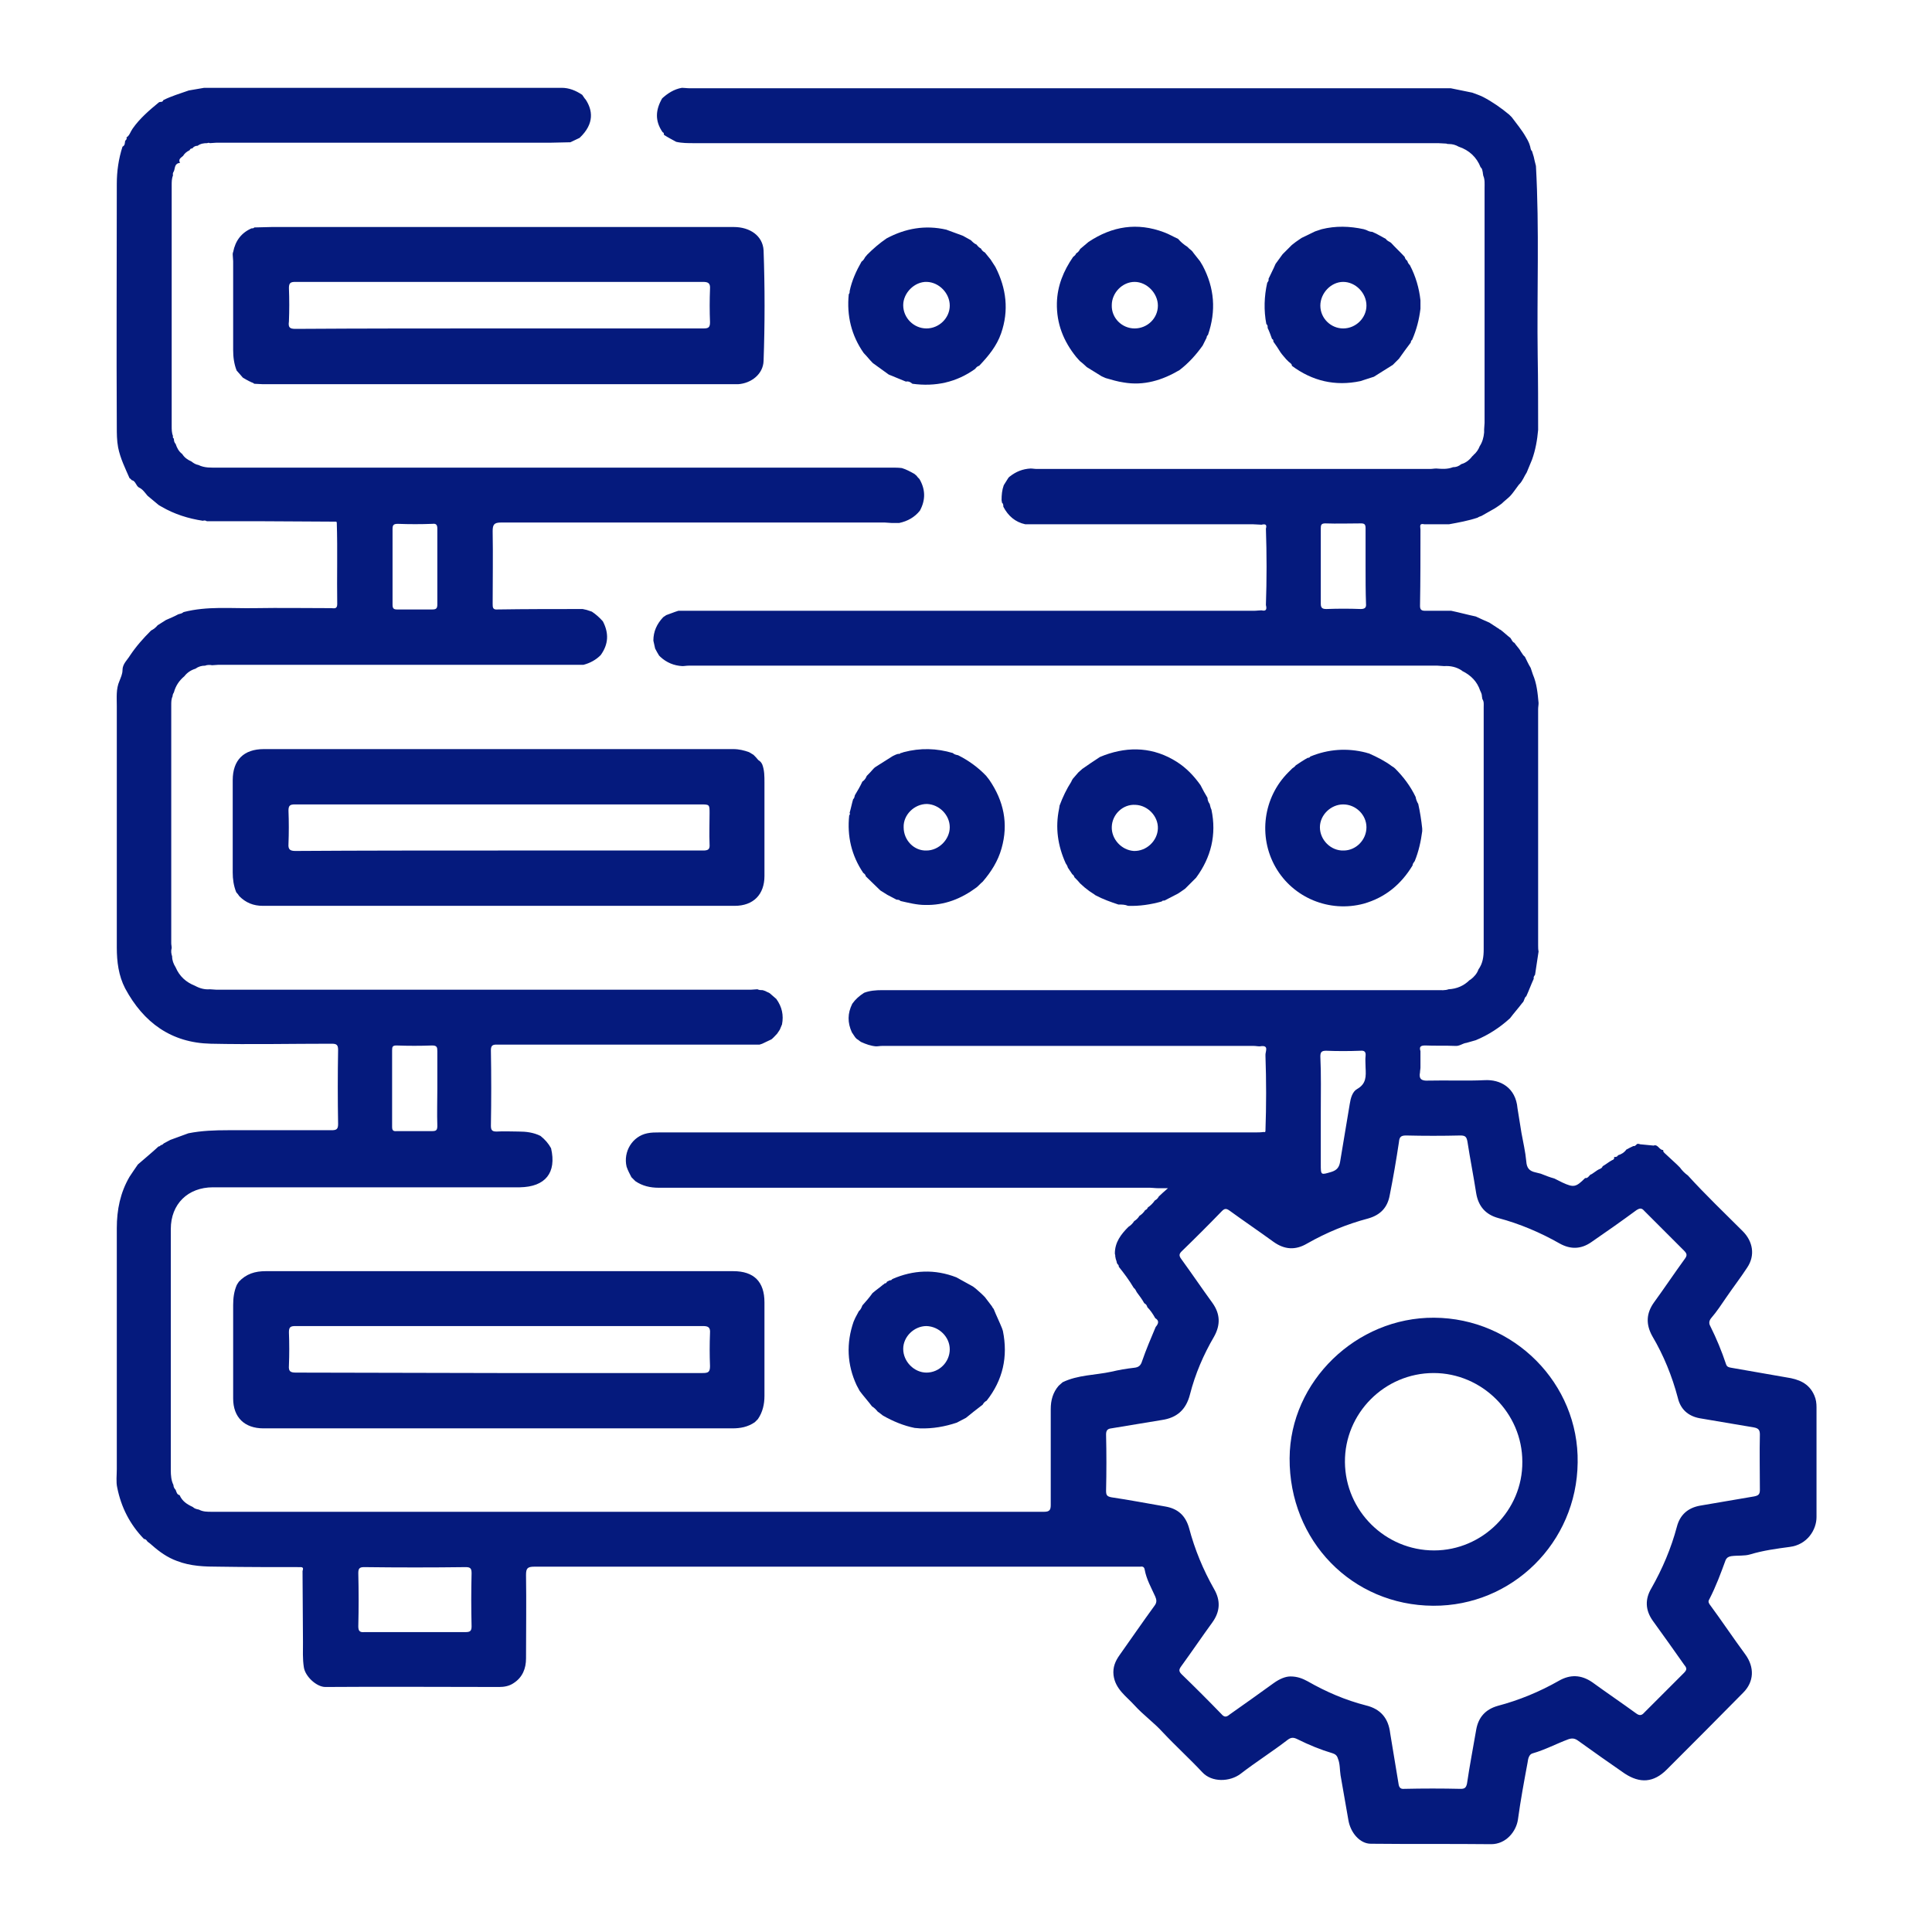
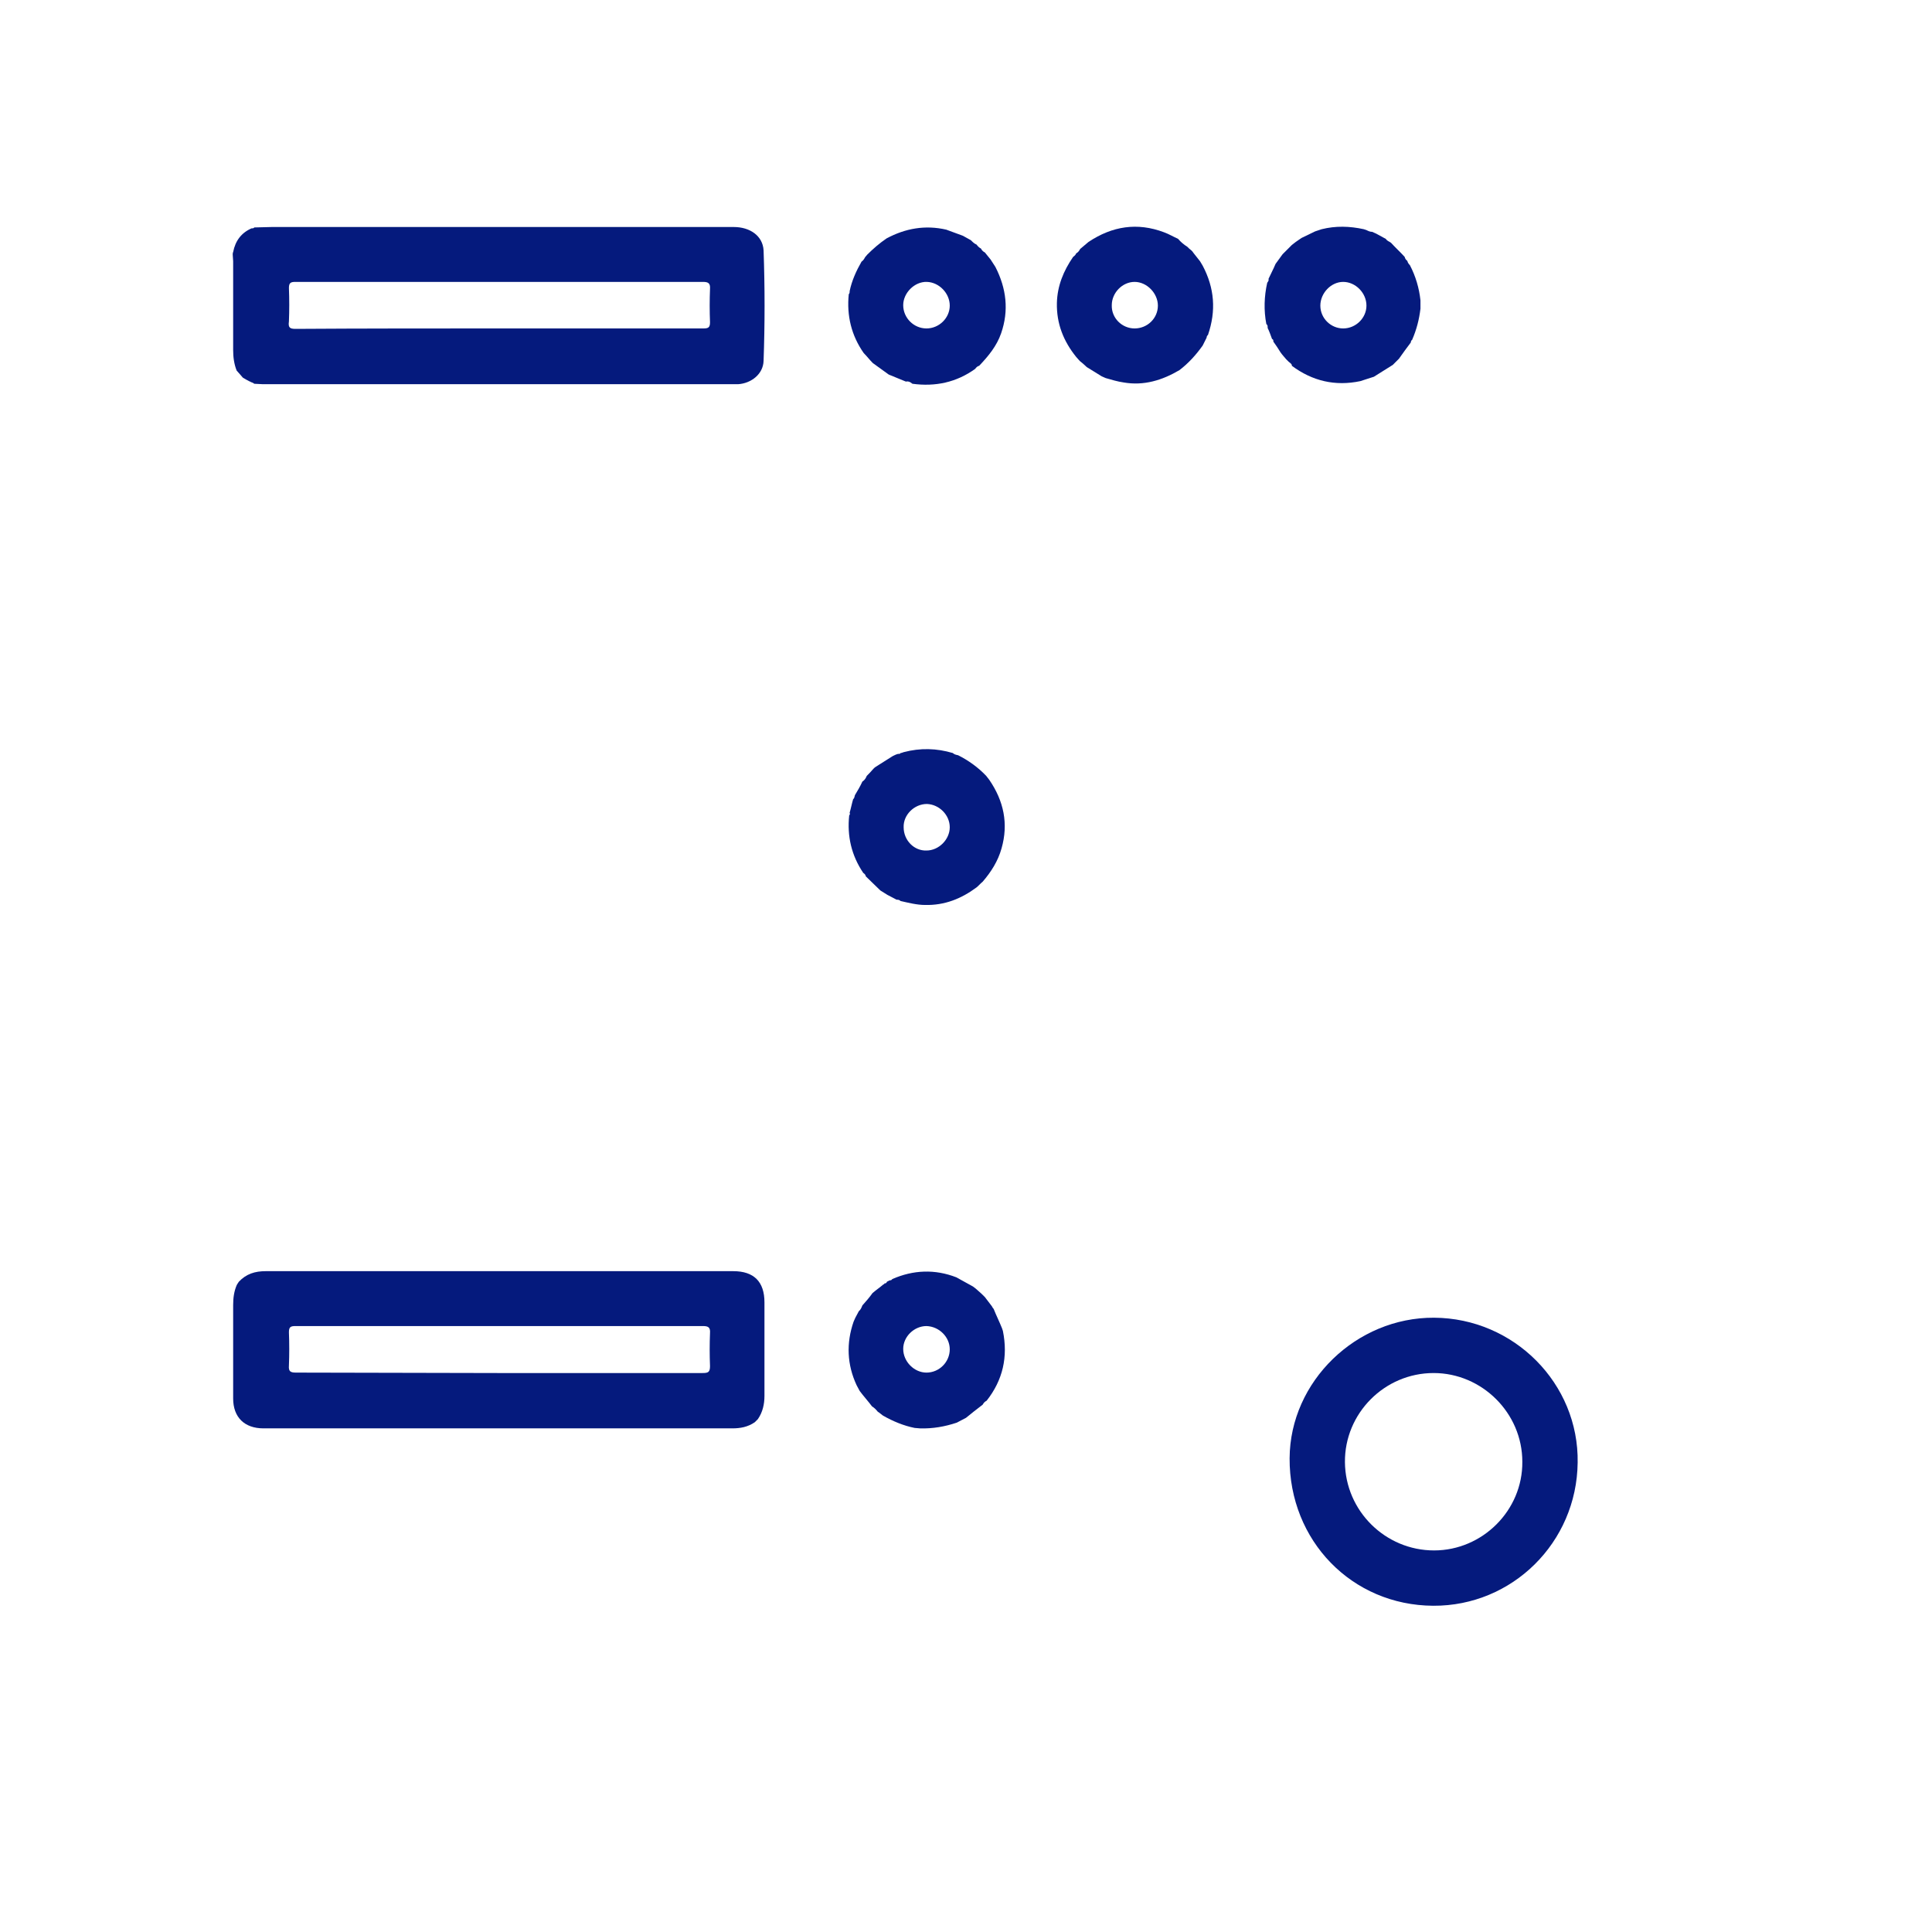
<svg xmlns="http://www.w3.org/2000/svg" version="1.1" id="Layer_1" x="0px" y="0px" viewBox="0 0 44 44" style="enable-background:new 0 0 44 44;" xml:space="preserve">
  <style type="text/css">
	.st0{fill:none;stroke:#999999;stroke-width:1.138;stroke-linecap:round;stroke-linejoin:round;}
	.st1{fill:none;stroke:#999999;stroke-width:1.138;stroke-linecap:round;stroke-linejoin:round;stroke-dasharray:6.497,6.497;}
	.st2{fill:none;stroke:#999999;stroke-width:1.138;stroke-linecap:round;stroke-linejoin:round;stroke-dasharray:7.143,7.143;}
	.st3{fill:none;stroke:#999999;stroke-width:1.138;stroke-linecap:round;stroke-linejoin:round;stroke-dasharray:3.906,3.906;}
	.st4{fill:none;stroke:#999999;stroke-width:1.138;stroke-linecap:round;stroke-linejoin:round;stroke-dasharray:6.379,6.379;}
	.st5{fill:none;stroke:#999999;stroke-width:1.138;stroke-linecap:round;stroke-linejoin:round;stroke-dasharray:6.605,6.605;}
	.st6{fill:none;stroke:#999999;stroke-width:1.138;stroke-linecap:round;stroke-linejoin:round;stroke-dasharray:5.344,5.344;}
	.st7{fill:none;stroke:#999999;stroke-width:1.138;stroke-linecap:round;stroke-linejoin:round;stroke-dasharray:6.457,6.457;}
	.st8{fill:none;stroke:#999999;stroke-width:1.138;stroke-linecap:round;stroke-linejoin:round;stroke-dasharray:5.48,5.48;}
	.st9{fill:none;stroke:#999999;stroke-width:1.138;stroke-linecap:round;stroke-linejoin:round;stroke-dasharray:7.662,7.662;}
	.st10{fill:#ECECEC;}
	.st11{opacity:0.23;fill:#ECECEC;}
	.st12{fill:#7E87AA;}
	.st13{fill:#BDC6ED;}
	.st14{fill:none;stroke:#999999;stroke-width:1.115;stroke-linecap:round;stroke-linejoin:round;stroke-miterlimit:10;}
	.st15{fill:#F5F5F5;}
	.st16{fill:#FAFAFA;}
	.st17{fill:#E0E0E0;}
	.st18{fill:none;stroke:#263238;stroke-width:1.053;stroke-linecap:round;stroke-linejoin:round;stroke-miterlimit:10;}
	.st19{fill:#FFFFFF;}
	.st20{fill:none;stroke:#BDC6ED;stroke-width:3.159;stroke-linejoin:round;}
	.st21{fill:none;stroke:#BDC6ED;stroke-width:3.159;stroke-linejoin:round;stroke-dasharray:5.894,5.894;}
	.st22{fill:none;stroke:#BDC6ED;stroke-width:3.159;stroke-linejoin:round;stroke-dasharray:7.072,7.072;}
	.st23{fill:none;stroke:#BDC6ED;stroke-width:3.159;stroke-linejoin:round;stroke-dasharray:7.44,7.44;}
	.st24{fill:#FFFFFF;stroke:#263238;stroke-width:1.053;stroke-miterlimit:10;}
	.st25{opacity:0.7;}
	.st26{opacity:0.3;clip-path:url(#XMLID_00000050647756802799354440000018336718348819928474_);}
	.st27{opacity:0.7;fill:#EA460C;}
	.st28{fill:#FF6424;stroke:#263238;stroke-width:1.053;stroke-linecap:round;stroke-linejoin:round;stroke-miterlimit:10;}
	.st29{fill:#FFFFFF;stroke:#263238;stroke-width:1.053;stroke-linecap:round;stroke-linejoin:round;stroke-miterlimit:10;}
	.st30{fill:#263238;}
	.st31{opacity:0.4;clip-path:url(#XMLID_00000099646972117752640300000007979158907808753030_);fill:#FFFFFF;}
	.st32{opacity:0.4;clip-path:url(#XMLID_00000116205216032223340000000012581422778755231639_);fill:#FFFFFF;}
	.st33{fill:#263238;stroke:#263238;stroke-width:1.053;stroke-linecap:round;stroke-linejoin:round;stroke-miterlimit:10;}
	.st34{opacity:0.4;clip-path:url(#XMLID_00000119824704073751157540000004992009336894425779_);fill:#FFFFFF;}
	.st35{opacity:0.2;}
	.st36{fill:none;stroke:#FFFFFF;stroke-width:1.053;stroke-linecap:round;stroke-linejoin:round;stroke-miterlimit:10;}
	.st37{opacity:0.3;clip-path:url(#XMLID_00000084515049624421710210000009714043278401409188_);fill:#EA460C;fill-opacity:0.7;}
	.st38{fill:#999999;stroke:#263238;stroke-width:1.053;stroke-linecap:round;stroke-linejoin:round;stroke-miterlimit:10;}
	.st39{fill:#BFBFBF;stroke:#263238;stroke-width:1.053;stroke-linecap:round;stroke-linejoin:round;stroke-miterlimit:10;}
	.st40{fill:#757575;stroke:#263238;stroke-width:1.053;stroke-linecap:round;stroke-linejoin:round;stroke-miterlimit:10;}
	.st41{fill:#1A2E35;}
	.st42{fill:#FF735D;}
	.st43{fill:none;stroke:#263238;stroke-width:1.053;stroke-linecap:round;stroke-linejoin:round;}
	.st44{clip-path:url(#XMLID_00000070827136571024011610000000460625252203451571_);}
	
		.st45{clip-path:url(#XMLID_00000075138473498062133940000013664260396805811134_);fill:#263238;stroke:#263238;stroke-width:1.053;stroke-linecap:round;stroke-linejoin:round;stroke-miterlimit:10;}
	.st46{fill:#FFFFFF;stroke:#263238;stroke-width:1.053;stroke-linecap:round;stroke-linejoin:round;}
	.st47{clip-path:url(#XMLID_00000041255912170176926310000013257409583917403533_);}
	.st48{fill:#92E3A9;}
	.st49{opacity:0.6;fill:#FFFFFF;}
	.st50{clip-path:url(#XMLID_00000041255912170176926310000013257409583917403533_);fill:#92E3A9;}
	.st51{clip-path:url(#XMLID_00000041255912170176926310000013257409583917403533_);fill:#DEE3F6;}
	.st52{clip-path:url(#XMLID_00000041255912170176926310000013257409583917403533_);fill:#A6C0FF;}
	.st53{fill:#2E5AE5;}
	.st54{fill:#051A7D;}
	.st55{fill:#FEFEFE;}
	.st56{fill:#1A1A1A;}
	.st57{fill:#FFFFFF;stroke:#E0E0E0;stroke-width:1.053;stroke-miterlimit:10;}
	.st58{fill:none;stroke:#999999;stroke-width:1.032;stroke-linecap:round;stroke-linejoin:round;stroke-miterlimit:10;}
	.st59{fill:#999999;}
	.st60{fill:none;stroke:#999999;stroke-width:1.053;stroke-miterlimit:10;}
	.st61{fill:none;stroke:#FFF7F2;stroke-width:1.917;stroke-linecap:round;stroke-linejoin:round;stroke-miterlimit:10;}
	.st62{fill:none;stroke:#2F130C;stroke-width:1.511;stroke-linecap:round;stroke-linejoin:round;stroke-miterlimit:10;}
	.st63{fill:none;stroke:#2F130C;stroke-width:0.9;stroke-linecap:round;stroke-linejoin:round;stroke-miterlimit:10;}
	.st64{fill:none;stroke:#2F130C;stroke-width:1.442;stroke-linecap:round;stroke-linejoin:round;stroke-miterlimit:10;}
	.st65{fill:#FF735E;}
	.st66{fill:#2F130C;}
	.st67{fill:none;stroke:#FFF7F2;stroke-width:1.83;stroke-linecap:round;stroke-linejoin:round;stroke-miterlimit:10;}
	.st68{fill:#FFBD46;}
	.st69{fill:none;stroke:#BDC6ED;stroke-width:1.138;stroke-miterlimit:10;}
	.st70{fill:none;stroke:#2F130C;stroke-width:1.673;stroke-linecap:round;stroke-linejoin:round;stroke-miterlimit:10;}
	.st71{fill:none;stroke:#999999;stroke-width:1.138;stroke-linecap:round;stroke-linejoin:round;stroke-dasharray:6.745,6.745;}
	.st72{fill:none;stroke:#999999;stroke-width:1.138;stroke-linecap:round;stroke-linejoin:round;stroke-dasharray:6.564,6.564;}
	.st73{fill:none;stroke:#999999;stroke-width:1.138;stroke-linecap:round;stroke-linejoin:round;stroke-dasharray:6.577,6.577;}
	.st74{fill:#375A64;}
	.st75{fill:#FF4F5B;}
	.st76{opacity:0.5;}
	.st77{opacity:0.5;fill:#FFFFFF;}
	.st78{fill:#FFFFFF;stroke:#263238;stroke-width:1.138;stroke-miterlimit:10;}
	.st79{fill:none;stroke:#1A2E35;stroke-width:1.138;stroke-miterlimit:10;}
	.st80{fill:#FF6424;}
	.st81{fill:none;stroke:#263238;stroke-width:1.138;stroke-linecap:round;stroke-linejoin:round;stroke-miterlimit:10;}
	.st82{fill:#263238;stroke:#263238;stroke-width:1.138;stroke-linecap:round;stroke-linejoin:round;stroke-miterlimit:10;}
</style>
  <g>
-     <path class="st54" d="M4.1,3.71C3.97,3.72,3.99,3.83,3.96,3.9C3.94,3.93,3.93,3.96,3.94,3.99C3.91,4.07,3.91,4.14,3.91,4.22   c0,1.83,0,3.65,0,5.48c0,0.08,0,0.16,0.03,0.23c-0.01,0.02,0,0.05,0.02,0.06c0,0.05,0.01,0.09,0.04,0.12   c0.03,0.09,0.07,0.17,0.15,0.23c0.05,0.08,0.12,0.13,0.21,0.17c0.05,0.04,0.1,0.07,0.16,0.08c0.14,0.07,0.29,0.06,0.44,0.06   c5.12,0,10.24,0,15.36,0c0.07,0,0.14,0,0.22,0.01c0.1,0.03,0.19,0.08,0.28,0.13c0.02,0.01,0.03,0.03,0.05,0.04   c0.02,0.03,0.04,0.05,0.07,0.08c0.14,0.24,0.14,0.48,0.01,0.72c-0.12,0.15-0.28,0.24-0.47,0.28c-0.03,0-0.06,0-0.09,0   c-0.03,0-0.06,0-0.09,0c-0.05,0-0.1-0.01-0.15-0.01c-2.91,0-5.83,0-8.74,0c-0.16,0-0.19,0.05-0.19,0.2c0.01,0.55,0,1.1,0,1.65   c0,0.08,0,0.14,0.11,0.13c0.65-0.01,1.3-0.01,1.94-0.01c0.03,0.01,0.06,0.01,0.09,0.02c0.04,0.01,0.08,0.03,0.12,0.04   c0.09,0.06,0.17,0.13,0.25,0.22c0.14,0.27,0.13,0.52-0.05,0.77c-0.11,0.11-0.24,0.18-0.39,0.22c-1.42,0-2.85,0-4.27,0   c-1.35,0-2.69,0-4.04,0c-0.05,0-0.1,0.01-0.15,0.01c-0.05-0.01-0.11-0.01-0.16,0.01c-0.08,0-0.15,0.02-0.22,0.07   c-0.1,0.03-0.19,0.09-0.25,0.17c-0.12,0.1-0.2,0.22-0.24,0.37c-0.02,0.03-0.03,0.06-0.03,0.09c-0.03,0.06-0.03,0.13-0.03,0.2   c0,1.81,0,3.61,0,5.42c0,0.04,0.01,0.07,0.01,0.11c-0.02,0.07-0.01,0.13,0.01,0.19c0,0.09,0.03,0.17,0.08,0.25   c0.09,0.21,0.24,0.34,0.44,0.42c0.11,0.06,0.22,0.09,0.34,0.08c0.05,0,0.1,0.01,0.15,0.01c4.06,0,8.11,0,12.17,0   c0.05,0,0.1-0.01,0.15-0.01c0.04,0.02,0.08,0.02,0.12,0.02c0.02,0.01,0.04,0.01,0.06,0.02c0.03,0.02,0.07,0.03,0.1,0.05   c0.05,0.04,0.1,0.09,0.15,0.13c0.13,0.18,0.17,0.37,0.13,0.58c-0.02,0.04-0.03,0.08-0.05,0.12c-0.02,0.03-0.04,0.06-0.06,0.09   c-0.04,0.04-0.08,0.09-0.13,0.13c-0.07,0.03-0.14,0.07-0.21,0.1c-0.02,0.01-0.04,0.01-0.06,0.02c-2,0-4,0-5.99,0   c-0.09,0-0.13,0.02-0.13,0.13c0.01,0.57,0.01,1.15,0,1.72c0,0.11,0.04,0.13,0.13,0.13c0.17-0.01,0.33,0,0.5,0   c0.17,0,0.34,0.02,0.5,0.1c0.1,0.08,0.18,0.17,0.24,0.28c0.13,0.56-0.13,0.88-0.71,0.89c-2.33,0-4.66,0-6.99,0   c-0.57,0-0.96,0.38-0.96,0.95c0,1.83,0,3.67,0,5.5c0,0.11,0.01,0.23,0.06,0.33c0,0.04,0.02,0.08,0.05,0.11   c0.02,0.05,0.03,0.11,0.09,0.12l0,0c0.06,0.14,0.17,0.21,0.3,0.27c0.04,0.04,0.09,0.05,0.14,0.06c0.09,0.05,0.19,0.05,0.29,0.05   c6.32,0,12.64,0,18.96,0c0.13,0,0.15-0.05,0.15-0.16c0-0.73,0-1.45,0-2.18c0-0.2,0.05-0.38,0.18-0.53   c0.03-0.03,0.06-0.05,0.09-0.08c0.35-0.17,0.74-0.16,1.11-0.24c0.17-0.04,0.34-0.07,0.52-0.09c0.1-0.01,0.15-0.05,0.18-0.15   c0.09-0.26,0.2-0.52,0.31-0.78c0.06-0.07,0.09-0.14-0.01-0.2c-0.05-0.09-0.11-0.18-0.18-0.25c-0.01-0.04-0.03-0.07-0.07-0.09   c-0.05-0.09-0.11-0.17-0.17-0.25c-0.02-0.04-0.04-0.08-0.07-0.1c-0.1-0.17-0.22-0.33-0.34-0.48c0-0.03-0.01-0.05-0.03-0.06   c-0.01-0.02-0.02-0.04-0.02-0.06c-0.01-0.02-0.01-0.04-0.02-0.06c0-0.02-0.01-0.04-0.01-0.05c0-0.02,0-0.04-0.01-0.07   c0-0.26,0.14-0.44,0.31-0.61c0.05-0.03,0.1-0.08,0.13-0.13c0.05-0.03,0.09-0.07,0.12-0.12c0.05-0.03,0.1-0.08,0.13-0.13   c0.03-0.01,0.05-0.03,0.06-0.06c0.06-0.04,0.12-0.1,0.16-0.16c0.04-0.02,0.07-0.05,0.09-0.09c0.06-0.06,0.12-0.11,0.21-0.19   c-0.1,0-0.17,0-0.24,0c-0.06,0-0.11-0.01-0.17-0.01c-3.73,0-7.46,0-11.19,0c-0.19,0-0.37-0.04-0.53-0.15   c-0.03-0.03-0.06-0.06-0.09-0.09c-0.04-0.08-0.08-0.15-0.11-0.24c-0.08-0.34,0.13-0.69,0.47-0.76c0.09-0.02,0.19-0.02,0.28-0.02   c4.52,0,9.04,0,13.56,0c0.07,0,0.13,0,0.2-0.01c0.03,0.01,0.04,0,0.04-0.03c0.02-0.57,0.02-1.14,0-1.71   c-0.01-0.09,0.1-0.25-0.13-0.21c-0.05,0-0.09-0.01-0.14-0.01c-2.82,0-5.64,0-8.46,0c-0.05,0-0.09,0.01-0.14,0.01   c-0.12-0.01-0.23-0.05-0.34-0.1c-0.01-0.01-0.02-0.01-0.03-0.02c-0.02-0.02-0.04-0.03-0.07-0.05c-0.02-0.02-0.04-0.04-0.05-0.06   c-0.02-0.03-0.04-0.06-0.06-0.09c-0.1-0.22-0.1-0.43,0.01-0.65c0.07-0.1,0.16-0.18,0.27-0.25c0.13-0.05,0.27-0.06,0.41-0.06   c4.22,0,8.43,0,12.65,0c0.08,0,0.17,0.01,0.25-0.02c0.19-0.01,0.35-0.08,0.48-0.21c0.01,0,0.01-0.01,0.02-0.01   c0.08-0.06,0.15-0.14,0.18-0.23c0.1-0.14,0.12-0.29,0.12-0.46c0-1.84,0-3.68,0-5.52c0-0.06,0.01-0.12-0.03-0.18   c0-0.02-0.01-0.04-0.01-0.06c0-0.05-0.02-0.09-0.04-0.13c-0.07-0.21-0.21-0.35-0.41-0.45c0,0-0.01-0.01-0.01-0.01   c-0.12-0.08-0.26-0.11-0.4-0.1c-0.05,0-0.1-0.01-0.15-0.01c-5.69,0-11.38,0-17.06,0c-0.05,0-0.09,0.01-0.14,0.01   c-0.19-0.01-0.36-0.08-0.5-0.21c-0.01-0.01-0.02-0.02-0.03-0.03c-0.03-0.05-0.06-0.1-0.09-0.16c-0.01-0.06-0.03-0.12-0.04-0.18   c0-0.21,0.08-0.38,0.22-0.53c0.02-0.02,0.05-0.03,0.07-0.05c0.09-0.03,0.18-0.07,0.28-0.1c0.07,0,0.14,0,0.22,0   c4.3,0,8.6,0,12.89,0c0.06,0,0.11-0.01,0.17-0.01c0.12,0.03,0.12-0.04,0.1-0.12c0.02-0.58,0.02-1.16,0-1.74   c0.03-0.1-0.02-0.11-0.1-0.09c-0.06,0-0.12-0.01-0.19-0.01c-1.73,0-3.46,0-5.19,0c-0.23-0.05-0.39-0.19-0.5-0.4   c0-0.03,0-0.07-0.03-0.09c0-0.02-0.01-0.04-0.01-0.06c0-0.12,0.01-0.23,0.05-0.34c0.03-0.05,0.07-0.11,0.1-0.16   c0.01-0.01,0.02-0.03,0.04-0.04c0.14-0.11,0.29-0.17,0.47-0.18c0.05,0,0.09,0.01,0.14,0.01c2.99,0,5.97,0,8.96,0   c0.05,0,0.09-0.01,0.14-0.01c0.13,0.01,0.25,0.02,0.38-0.03c0.07,0,0.13-0.02,0.19-0.07c0.11-0.03,0.19-0.1,0.26-0.19   c0.01,0,0.01-0.01,0.02-0.02c0.06-0.05,0.11-0.12,0.14-0.2c0.06-0.09,0.09-0.2,0.1-0.31c0-0.02,0-0.04,0-0.07   c0-0.05,0.01-0.1,0.01-0.15c0-1.78,0-3.56,0-5.34c0-0.1,0.01-0.2-0.03-0.29c0-0.02-0.01-0.04-0.01-0.07   c-0.01-0.04-0.01-0.09-0.05-0.12c-0.09-0.23-0.26-0.39-0.5-0.47c-0.07-0.04-0.14-0.06-0.22-0.06c-0.02,0-0.04,0-0.06-0.01   c-0.06,0-0.12-0.01-0.19-0.01c-5.65,0-11.3,0-16.95,0c-0.13,0-0.27,0-0.4-0.03c-0.09-0.05-0.19-0.1-0.28-0.16   c0-0.03,0-0.05-0.03-0.06c-0.18-0.26-0.16-0.51-0.01-0.77l0,0C15.2,2.13,15.35,2.03,15.53,2c0.06,0,0.11,0.01,0.17,0.01   c5.77,0,11.54,0,17.31,0c0.01,0,0.02,0,0.03,0c0.16,0.03,0.33,0.07,0.49,0.1c0.08,0.03,0.17,0.06,0.25,0.1   c0.21,0.11,0.41,0.25,0.59,0.4c0.02,0.02,0.04,0.04,0.06,0.06c0.11,0.15,0.23,0.29,0.32,0.45c0.01,0.02,0.03,0.05,0.04,0.07   c0.02,0.04,0.04,0.08,0.05,0.12c0.02,0.04,0.01,0.1,0.05,0.13c0.01,0.04,0.03,0.09,0.04,0.13c0.01,0.03,0.01,0.06,0.02,0.09   c0.01,0.04,0.02,0.08,0.03,0.12c0.08,1.44,0.02,2.88,0.04,4.33c0.01,0.56,0.01,1.12,0.01,1.68c-0.02,0.23-0.06,0.46-0.14,0.68   c-0.04,0.1-0.08,0.19-0.12,0.29c-0.06,0.09-0.09,0.19-0.17,0.27c0,0-0.01,0.01-0.01,0.01c-0.04,0.05-0.07,0.1-0.11,0.15   c-0.03,0.04-0.06,0.08-0.09,0.11c-0.06,0.06-0.13,0.11-0.19,0.17c-0.05,0.04-0.1,0.07-0.16,0.11c-0.1,0.06-0.2,0.11-0.3,0.17   c-0.03,0.01-0.06,0.02-0.09,0.04c-0.21,0.07-0.43,0.11-0.65,0.15c-0.19,0-0.37,0-0.56,0c-0.13-0.03-0.09,0.06-0.09,0.12   c0,0.58,0,1.16-0.01,1.74c0,0.08,0.03,0.11,0.11,0.11c0.2,0,0.4,0,0.6,0c0.19,0.04,0.37,0.09,0.56,0.13   c0.1,0.05,0.2,0.09,0.31,0.14c0.08,0.05,0.15,0.1,0.23,0.15c0,0.01,0.01,0.01,0.02,0.01c0.08,0.06,0.15,0.13,0.23,0.19   c0.03,0.04,0.04,0.09,0.09,0.11c0.04,0.06,0.09,0.11,0.13,0.17c0,0.01,0.01,0.01,0.01,0.02c0.02,0.03,0.04,0.06,0.06,0.09   c0.01,0.01,0.03,0.03,0.04,0.04c0.04,0.08,0.08,0.17,0.13,0.25c0.02,0.05,0.03,0.1,0.05,0.15c0.09,0.21,0.11,0.43,0.13,0.65   c0,0.05-0.01,0.09-0.01,0.14c0,1.79,0,3.59,0,5.38c0,0.05,0,0.09,0.01,0.14c-0.03,0.18-0.05,0.35-0.08,0.53   c-0.02,0.03-0.04,0.05-0.03,0.09c-0.06,0.13-0.11,0.27-0.17,0.4c-0.05,0.03-0.04,0.11-0.09,0.15c-0.09,0.12-0.19,0.23-0.28,0.35   c0,0,0,0,0,0c-0.23,0.21-0.49,0.38-0.78,0.5c-0.07,0.02-0.14,0.04-0.21,0.06c-0.09,0.01-0.16,0.08-0.26,0.07   c-0.22-0.01-0.45,0-0.68-0.01c-0.11,0-0.14,0.03-0.11,0.13c0,0.12,0,0.25,0,0.37c0,0.04-0.01,0.07-0.01,0.11   c-0.03,0.15,0.03,0.2,0.19,0.19c0.43-0.01,0.86,0.01,1.28-0.01c0.36-0.02,0.71,0.17,0.75,0.64c0.03,0.19,0.06,0.37,0.09,0.56   c0.04,0.22,0.09,0.43,0.11,0.65c0.01,0.15,0.07,0.22,0.21,0.25c0.04,0.01,0.08,0.02,0.12,0.03c0.1,0.04,0.2,0.08,0.31,0.11   c0.06,0.03,0.12,0.06,0.18,0.09c0.26,0.12,0.31,0.11,0.52-0.1c0.08,0.01,0.09-0.08,0.15-0.09c0.04-0.03,0.09-0.06,0.13-0.09   c0.04-0.03,0.1-0.03,0.12-0.09c0.07-0.04,0.13-0.09,0.2-0.13c0.01,0,0.01-0.01,0.02-0.01c0.03-0.01,0.05-0.03,0.04-0.07l0,0   c0.04,0,0.07,0,0.09-0.04c0.07-0.02,0.14-0.06,0.19-0.13c0.05-0.03,0.1-0.05,0.16-0.08c0.04,0.01,0.06-0.03,0.09-0.05   c0.02,0,0.04,0,0.06,0.01c0.1,0.01,0.21,0.02,0.31,0.03c0.1-0.04,0.13,0.11,0.22,0.1c-0.01,0.04,0.02,0.06,0.04,0.08   c0.09,0.08,0.18,0.17,0.27,0.25c0.02,0.02,0.04,0.04,0.07,0.07c0.05,0.07,0.11,0.13,0.18,0.18c0.4,0.44,0.83,0.85,1.25,1.27   c0.23,0.23,0.29,0.55,0.1,0.83c-0.15,0.23-0.32,0.45-0.47,0.67c-0.11,0.16-0.22,0.33-0.35,0.48c-0.04,0.05-0.06,0.11-0.02,0.18   c0.14,0.28,0.26,0.57,0.36,0.87c0.02,0.06,0.06,0.07,0.12,0.08c0.42,0.07,0.84,0.15,1.26,0.22c0.27,0.04,0.51,0.13,0.63,0.41   c0.04,0.09,0.05,0.18,0.05,0.27c0,0.83,0,1.67,0,2.5c0,0.29-0.21,0.63-0.61,0.68c-0.3,0.04-0.6,0.08-0.9,0.17   c-0.13,0.04-0.28,0.02-0.43,0.04c-0.06,0.01-0.1,0.03-0.13,0.09c-0.11,0.3-0.22,0.6-0.37,0.89c-0.02,0.03-0.03,0.06,0,0.11   c0.28,0.38,0.54,0.77,0.82,1.15c0.21,0.29,0.2,0.62-0.05,0.87c-0.58,0.59-1.16,1.17-1.74,1.75c-0.3,0.3-0.61,0.32-0.96,0.09   c-0.35-0.24-0.7-0.49-1.05-0.74c-0.08-0.06-0.14-0.07-0.23-0.04c-0.27,0.1-0.53,0.24-0.81,0.32c-0.09,0.02-0.11,0.13-0.12,0.21   c-0.08,0.43-0.16,0.86-0.22,1.3C34.53,41.71,34.3,42,33.96,42c-0.91-0.01-1.82,0-2.74-0.01c-0.25,0-0.46-0.25-0.51-0.53   c-0.06-0.34-0.12-0.68-0.18-1.03c-0.02-0.13-0.01-0.26-0.06-0.38c-0.02-0.07-0.06-0.1-0.12-0.12c-0.27-0.08-0.54-0.19-0.8-0.32   c-0.08-0.04-0.14-0.05-0.22,0.01c-0.35,0.27-0.73,0.51-1.08,0.78c-0.24,0.18-0.65,0.2-0.87-0.04c-0.29-0.31-0.61-0.6-0.9-0.91   c-0.2-0.22-0.44-0.39-0.64-0.61c-0.19-0.21-0.44-0.37-0.48-0.69c-0.02-0.18,0.04-0.32,0.14-0.46c0.27-0.38,0.53-0.76,0.8-1.13   c0.05-0.07,0.04-0.13,0.01-0.2c-0.09-0.2-0.2-0.39-0.24-0.61c-0.01-0.06-0.04-0.08-0.1-0.07c-0.04,0-0.08,0-0.12,0   c-4.56,0-9.12,0-13.68,0c-0.16,0-0.19,0.04-0.19,0.19c0.01,0.63,0,1.26,0,1.9c0,0.23-0.08,0.43-0.28,0.56   c-0.1,0.07-0.22,0.09-0.33,0.09c-1.32,0-2.64-0.01-3.96,0c-0.2,0-0.46-0.24-0.49-0.45C6.89,37.78,6.9,37.59,6.9,37.4   c0-0.54-0.01-1.08-0.01-1.62c0.01-0.04,0.03-0.08-0.03-0.09c-0.63,0-1.25,0-1.88-0.01c-0.32,0-0.64-0.01-0.95-0.13   c-0.22-0.08-0.4-0.21-0.57-0.36c-0.03-0.03-0.06-0.05-0.1-0.08c-0.02-0.03-0.04-0.06-0.08-0.06c-0.32-0.33-0.52-0.72-0.61-1.17   c-0.03-0.13-0.01-0.28-0.01-0.42c0-1.83,0-3.66,0-5.49c0-0.42,0.08-0.81,0.29-1.17c0.06-0.09,0.12-0.18,0.19-0.28c0,0,0,0,0,0   c0.16-0.14,0.32-0.27,0.47-0.41c0.02,0,0.04-0.01,0.05-0.03c0.03,0,0.05-0.02,0.07-0.04c0.05-0.03,0.1-0.05,0.15-0.08   c0.14-0.05,0.27-0.1,0.41-0.15c0.3-0.06,0.6-0.07,0.9-0.07c0.79,0,1.57,0,2.36,0c0.11,0,0.15-0.02,0.15-0.14   c-0.01-0.56-0.01-1.13,0-1.69c0-0.12-0.04-0.14-0.15-0.14c-0.92,0-1.83,0.02-2.75,0c-0.9-0.02-1.53-0.48-1.95-1.26   c-0.15-0.29-0.19-0.61-0.19-0.93c0-1.83,0-3.67,0-5.5c0-0.19-0.02-0.39,0.06-0.57c0.03-0.08,0.07-0.16,0.07-0.25   c0-0.14,0.11-0.23,0.17-0.33c0.14-0.21,0.3-0.39,0.48-0.57c0.06-0.03,0.11-0.07,0.15-0.12c0.06-0.04,0.13-0.08,0.19-0.12   c0.09-0.04,0.19-0.08,0.28-0.13c0.04-0.01,0.09-0.02,0.12-0.05c0.54-0.14,1.08-0.08,1.62-0.09c0.58-0.01,1.16,0,1.74,0   c0.06,0,0.14,0.03,0.14-0.09c-0.01-0.62,0.01-1.23-0.01-1.85c0-0.03-0.01-0.03-0.04-0.03c-0.59,0-1.19-0.01-1.78-0.01   c-0.38,0-0.76,0-1.14,0c-0.03-0.02-0.06-0.02-0.09-0.01c-0.33-0.05-0.65-0.15-0.94-0.32c-0.03-0.02-0.06-0.03-0.08-0.05   c-0.08-0.07-0.16-0.13-0.24-0.2c-0.06-0.07-0.11-0.15-0.2-0.19c-0.06-0.04-0.07-0.13-0.14-0.16C3,10.95,2.99,10.91,2.95,10.89   c-0.1-0.23-0.21-0.45-0.26-0.7c-0.03-0.16-0.03-0.32-0.03-0.47c-0.01-1.84,0-3.69,0-5.53c0-0.29,0.04-0.57,0.13-0.85   c0.06-0.03,0.05-0.08,0.06-0.13C2.86,3.19,2.9,3.17,2.88,3.13C2.95,3.09,2.97,3,3.02,2.93C3.18,2.7,3.4,2.51,3.62,2.33   C3.65,2.31,3.7,2.34,3.72,2.28C3.9,2.19,4.1,2.13,4.3,2.06C4.42,2.04,4.53,2.02,4.65,2c1.55,0,3.11,0,4.66,0c1.16,0,2.32,0,3.48,0   c0.17,0,0.32,0.06,0.47,0.16c0.03,0.04,0.05,0.08,0.08,0.11c0.15,0.23,0.21,0.54-0.14,0.87c-0.07,0.03-0.14,0.07-0.21,0.1   c-0.15,0-0.3,0.01-0.45,0.01c-2.54,0-5.07,0-7.61,0c-0.05,0-0.1,0.01-0.15,0.01c-0.02-0.01-0.04-0.01-0.06,0   c-0.08,0-0.15,0.01-0.22,0.06c-0.05,0-0.09,0.02-0.12,0.06c-0.03,0-0.05,0.01-0.06,0.04C4.24,3.46,4.2,3.5,4.17,3.55   C4.13,3.59,4.05,3.62,4.1,3.71C4.09,3.7,4.1,3.71,4.1,3.71z M29.39,38.18c0.16,0,0.28,0.05,0.39,0.11   c0.42,0.24,0.86,0.43,1.33,0.55c0.33,0.08,0.51,0.29,0.55,0.63c0.06,0.38,0.13,0.77,0.19,1.15c0.01,0.08,0.04,0.13,0.13,0.12   c0.43-0.01,0.86-0.01,1.29,0c0.09,0,0.12-0.03,0.14-0.12c0.06-0.41,0.14-0.82,0.21-1.23c0.05-0.28,0.21-0.46,0.49-0.54   c0.49-0.13,0.95-0.32,1.39-0.57c0.26-0.15,0.51-0.14,0.76,0.03c0.33,0.24,0.67,0.47,1,0.71c0.08,0.06,0.13,0.05,0.19-0.02   c0.3-0.3,0.6-0.6,0.9-0.9c0.07-0.07,0.07-0.11,0.01-0.18c-0.24-0.34-0.48-0.68-0.72-1.01c-0.17-0.24-0.18-0.49-0.03-0.74   c0.25-0.44,0.45-0.91,0.58-1.4c0.07-0.27,0.25-0.43,0.53-0.48c0.41-0.07,0.82-0.14,1.23-0.21c0.1-0.02,0.13-0.05,0.13-0.15   c0-0.42-0.01-0.84,0-1.26c0-0.1-0.03-0.14-0.13-0.16c-0.41-0.07-0.83-0.14-1.24-0.21c-0.27-0.05-0.44-0.21-0.5-0.47   c-0.13-0.49-0.32-0.96-0.58-1.4c-0.15-0.27-0.14-0.52,0.04-0.77c0.24-0.33,0.46-0.66,0.7-0.99c0.06-0.08,0.05-0.12-0.02-0.19   c-0.3-0.3-0.6-0.6-0.9-0.9c-0.06-0.07-0.1-0.07-0.18-0.02c-0.34,0.25-0.68,0.49-1.03,0.73c-0.23,0.16-0.47,0.17-0.72,0.03   c-0.44-0.25-0.91-0.45-1.4-0.58c-0.29-0.08-0.45-0.27-0.5-0.56c-0.06-0.39-0.14-0.79-0.2-1.18c-0.02-0.11-0.05-0.14-0.16-0.14   c-0.41,0.01-0.83,0.01-1.24,0c-0.12,0-0.15,0.04-0.16,0.15c-0.06,0.4-0.13,0.81-0.21,1.21c-0.05,0.28-0.21,0.45-0.49,0.53   c-0.49,0.13-0.95,0.32-1.39,0.57c-0.27,0.16-0.52,0.14-0.77-0.04c-0.33-0.24-0.67-0.47-1-0.71c-0.07-0.05-0.11-0.05-0.17,0.01   c-0.3,0.31-0.61,0.62-0.92,0.92c-0.06,0.06-0.06,0.1-0.01,0.17c0.24,0.33,0.47,0.67,0.71,1c0.18,0.25,0.19,0.5,0.04,0.77   c-0.24,0.41-0.43,0.85-0.55,1.32c-0.09,0.35-0.3,0.53-0.64,0.58c-0.38,0.06-0.77,0.13-1.15,0.19c-0.09,0.01-0.12,0.05-0.12,0.14   c0.01,0.42,0.01,0.85,0,1.28c0,0.1,0.02,0.13,0.12,0.15c0.41,0.06,0.82,0.14,1.23,0.21c0.29,0.05,0.46,0.21,0.54,0.49   c0.13,0.49,0.32,0.95,0.57,1.39c0.15,0.26,0.14,0.51-0.04,0.76c-0.24,0.33-0.47,0.67-0.71,1c-0.05,0.07-0.06,0.11,0.01,0.18   c0.31,0.3,0.61,0.6,0.91,0.91c0.06,0.07,0.11,0.07,0.18,0.01c0.34-0.24,0.68-0.48,1.01-0.72C29.15,38.23,29.28,38.18,29.39,38.18z    M9.45,37.17c0.38,0,0.77,0,1.15,0c0.1,0,0.14-0.02,0.14-0.13c-0.01-0.4-0.01-0.81,0-1.21c0-0.1-0.02-0.14-0.13-0.14   c-0.77,0.01-1.54,0.01-2.32,0c-0.11,0-0.13,0.04-0.13,0.14c0.01,0.4,0.01,0.81,0,1.21c0,0.11,0.04,0.14,0.14,0.13   C8.68,37.17,9.06,37.17,9.45,37.17z M8.94,12.9c0,0.29,0,0.58,0,0.87c0,0.08,0.02,0.11,0.1,0.11c0.27,0,0.54,0,0.81,0   c0.09,0,0.11-0.03,0.11-0.12c0-0.57,0-1.15,0-1.72c0-0.09-0.03-0.12-0.11-0.11c-0.26,0.01-0.53,0.01-0.79,0   c-0.1,0-0.12,0.03-0.12,0.12C8.94,12.33,8.94,12.62,8.94,12.9z M9.96,24.79c0-0.28,0-0.57,0-0.85c0-0.09-0.01-0.13-0.12-0.13   c-0.27,0.01-0.54,0.01-0.81,0c-0.09,0-0.1,0.03-0.1,0.11c0,0.58,0,1.16,0,1.74c0,0.08,0.02,0.11,0.11,0.1c0.27,0,0.54,0,0.81,0   c0.09,0,0.11-0.03,0.11-0.12C9.95,25.36,9.96,25.07,9.96,24.79z M31.1,12.9c0-0.29,0-0.58,0-0.87c0-0.08-0.02-0.11-0.1-0.11   c-0.27,0-0.55,0.01-0.82,0c-0.09,0-0.1,0.04-0.1,0.11c0,0.57,0,1.15,0,1.72c0,0.1,0.04,0.12,0.13,0.12c0.26-0.01,0.52-0.01,0.78,0   c0.09,0,0.13-0.03,0.12-0.12C31.1,13.47,31.1,13.19,31.1,12.9z M30.08,25.33c0,0.39,0,0.79,0,1.18c0,0.26,0,0.25,0.24,0.18   c0.13-0.04,0.18-0.11,0.2-0.23c0.07-0.44,0.15-0.88,0.22-1.32c0.02-0.13,0.06-0.28,0.17-0.34c0.21-0.12,0.2-0.29,0.19-0.49   c0-0.09-0.01-0.18,0-0.26c0.01-0.09-0.02-0.13-0.12-0.12c-0.26,0.01-0.52,0.01-0.78,0c-0.1,0-0.13,0.03-0.13,0.13   C30.09,24.48,30.08,24.9,30.08,25.33z" />
    <path class="st54" d="M5.39,8.44C5.33,8.29,5.31,8.13,5.31,7.97c0-0.67,0-1.34,0-2.02c0-0.05-0.01-0.1-0.01-0.15   c0-0.02,0-0.04,0.01-0.06C5.36,5.48,5.5,5.3,5.73,5.2c0.03,0,0.05,0,0.06-0.02c0.13,0,0.27-0.01,0.4-0.01c3.51,0,7.02,0,10.52,0   c0.37,0,0.66,0.2,0.68,0.53c0.03,0.84,0.03,1.68,0,2.52c-0.01,0.3-0.28,0.51-0.58,0.53c-0.07,0-0.15,0-0.22,0   c-3.53,0-7.07,0-10.6,0c-0.07,0-0.13-0.01-0.2-0.01C5.77,8.72,5.74,8.71,5.71,8.7L5.7,8.69l-0.01,0C5.63,8.66,5.58,8.63,5.53,8.6   C5.51,8.58,5.49,8.55,5.47,8.53C5.44,8.5,5.42,8.47,5.39,8.44z M11.35,7.48c1.56,0,3.11,0,4.67,0c0.11,0,0.15-0.02,0.15-0.14   c-0.01-0.25-0.01-0.51,0-0.76c0.01-0.13-0.04-0.16-0.16-0.16c-2.09,0-4.19,0-6.28,0c-1,0-2,0-3,0c-0.11,0-0.15,0.02-0.15,0.14   c0.01,0.25,0.01,0.51,0,0.76C6.56,7.46,6.6,7.49,6.73,7.49C8.27,7.48,9.81,7.48,11.35,7.48z" />
    <path class="st54" d="M5.44,29.19c0.17-0.18,0.37-0.24,0.61-0.24c3.55,0,7.1,0,10.65,0c0.47,0,0.71,0.24,0.71,0.71   c0,0.71,0,1.42,0,2.13c0,0.19-0.04,0.37-0.15,0.53c-0.02,0.02-0.05,0.05-0.07,0.07c-0.16,0.11-0.33,0.14-0.51,0.14   c-3.56,0-7.12,0-10.68,0c-0.43,0-0.69-0.25-0.69-0.68c0-0.71,0-1.42,0-2.13c0-0.16,0.02-0.31,0.08-0.45   C5.41,29.23,5.43,29.21,5.44,29.19z M11.35,31.27c1.55,0,3.1,0,4.65,0c0.13,0,0.17-0.02,0.17-0.16c-0.01-0.25-0.01-0.5,0-0.75   c0.01-0.13-0.04-0.16-0.16-0.16c-1.41,0-2.83,0-4.24,0c-1.68,0-3.36,0-5.04,0c-0.11,0-0.15,0.02-0.15,0.14   c0.01,0.25,0.01,0.51,0,0.76c-0.01,0.13,0.03,0.16,0.16,0.16C8.27,31.26,9.81,31.27,11.35,31.27z" />
-     <path class="st54" d="M17.36,17.41c0.05,0.13,0.05,0.27,0.05,0.41c0,0.71,0,1.42,0,2.13c0,0.42-0.25,0.68-0.68,0.68   c-3.58,0-7.16,0-10.74,0c-0.22,0-0.39-0.07-0.54-0.22c-0.02-0.03-0.04-0.06-0.07-0.09c-0.06-0.15-0.08-0.3-0.08-0.45   c0-0.7,0-1.4,0-2.1c0-0.46,0.25-0.71,0.71-0.71c3.56,0,7.13,0,10.69,0c0.13,0,0.25,0.03,0.36,0.07c0.03,0.02,0.07,0.04,0.1,0.06   c0.04,0.04,0.08,0.08,0.11,0.12C17.32,17.34,17.34,17.37,17.36,17.41z M11.35,19.37C11.35,19.37,11.35,19.37,11.35,19.37   c1.55,0,3.11,0,4.66,0c0.11,0,0.16-0.02,0.15-0.14c-0.01-0.24,0-0.48,0-0.71c0-0.2,0-0.2-0.21-0.2c-1.86,0-3.72,0-5.58,0   c-1.22,0-2.44,0-3.65,0c-0.11,0-0.15,0.02-0.15,0.14c0.01,0.25,0.01,0.51,0,0.76c-0.01,0.13,0.04,0.16,0.16,0.16   C8.27,19.37,9.81,19.37,11.35,19.37z" />
    <path class="st54" d="M27.04,5.62c0.03,0.03,0.06,0.06,0.09,0.08c0.02,0.02,0.04,0.04,0.05,0.06c0.05,0.06,0.1,0.13,0.15,0.19   c0.02,0.03,0.04,0.07,0.06,0.1c0.27,0.51,0.31,1.03,0.12,1.58c-0.02,0.01-0.03,0.04-0.03,0.06c-0.03,0.06-0.06,0.12-0.09,0.18   c-0.15,0.21-0.32,0.4-0.53,0.56c-0.39,0.23-0.81,0.36-1.27,0.28c-0.14-0.02-0.27-0.06-0.41-0.1c-0.03-0.01-0.06-0.03-0.09-0.04   c-0.11-0.07-0.23-0.14-0.34-0.21c-0.05-0.05-0.11-0.1-0.16-0.14l0,0c-0.03-0.03-0.05-0.06-0.08-0.09   c-0.29-0.36-0.45-0.76-0.44-1.23c0.01-0.39,0.15-0.73,0.37-1.05c0.03-0.02,0.06-0.05,0.07-0.08c0.04-0.02,0.07-0.06,0.09-0.1   c0.06-0.05,0.13-0.11,0.19-0.16c0.54-0.36,1.11-0.45,1.72-0.22c0.11,0.04,0.21,0.1,0.32,0.15C26.89,5.51,26.96,5.57,27.04,5.62z    M25.84,7.48c0.29,0,0.53-0.23,0.53-0.52c0-0.28-0.25-0.54-0.53-0.54c-0.28,0-0.52,0.25-0.52,0.53   C25.31,7.24,25.55,7.48,25.84,7.48z" />
-     <path class="st54" d="M24.43,17.74c0.04-0.05,0.09-0.1,0.13-0.15c0.03-0.03,0.06-0.05,0.09-0.08c0.13-0.09,0.26-0.18,0.4-0.27   c0.03-0.01,0.07-0.03,0.1-0.04c0.57-0.21,1.13-0.18,1.65,0.15c0.22,0.14,0.39,0.32,0.54,0.53c0.05,0.1,0.1,0.19,0.16,0.29   c0,0.05,0.02,0.1,0.05,0.14c0.01,0.04,0.02,0.09,0.04,0.13c0.12,0.57-0.01,1.09-0.35,1.55c-0.08,0.08-0.16,0.16-0.25,0.25   c-0.03,0.02-0.07,0.05-0.1,0.07c-0.02,0.01-0.04,0.03-0.06,0.04c-0.1,0.05-0.21,0.11-0.31,0.16c-0.03,0-0.05,0-0.06,0.02   c-0.25,0.07-0.51,0.11-0.77,0.1c-0.07-0.03-0.14-0.03-0.22-0.03c-0.18-0.06-0.35-0.12-0.52-0.21c-0.05-0.04-0.11-0.07-0.16-0.11   c-0.03-0.02-0.06-0.05-0.09-0.07c-0.03-0.03-0.07-0.06-0.1-0.09c-0.04-0.05-0.08-0.09-0.13-0.14c-0.01-0.03-0.02-0.05-0.05-0.07   c-0.03-0.05-0.07-0.1-0.1-0.15c-0.01-0.04-0.03-0.07-0.05-0.1c-0.18-0.4-0.24-0.81-0.15-1.24c0-0.02,0.01-0.04,0.01-0.07   c0.07-0.19,0.16-0.38,0.27-0.55C24.4,17.79,24.42,17.76,24.43,17.74z M25.32,18.83c-0.01,0.28,0.22,0.53,0.5,0.55   c0.29,0.01,0.54-0.23,0.55-0.51c0.01-0.28-0.23-0.53-0.51-0.54C25.58,18.31,25.33,18.54,25.32,18.83z" />
-     <path class="st54" d="M31.77,17.5c0.19,0.19,0.35,0.4,0.47,0.65c0.01,0.06,0.03,0.11,0.06,0.16c0.04,0.18,0.07,0.37,0.09,0.56   c0,0.02,0,0.04,0,0.06c-0.03,0.23-0.08,0.46-0.17,0.68c-0.02,0.03-0.05,0.06-0.05,0.1c-0.26,0.43-0.62,0.73-1.11,0.87   c-0.78,0.21-1.61-0.13-2.01-0.83c-0.4-0.7-0.28-1.59,0.29-2.16c0.03-0.03,0.06-0.06,0.09-0.09c0.03-0.02,0.06-0.04,0.08-0.07   c0.09-0.06,0.18-0.12,0.27-0.17c0.03,0,0.05-0.01,0.06-0.03c0.41-0.17,0.84-0.2,1.27-0.09c0.02,0.01,0.04,0.01,0.07,0.02   c0.18,0.08,0.36,0.17,0.52,0.29C31.72,17.46,31.75,17.48,31.77,17.5z M31.12,18.84c0-0.28-0.24-0.52-0.53-0.52   c-0.28,0-0.53,0.24-0.53,0.52c0,0.29,0.25,0.54,0.54,0.53C30.88,19.37,31.12,19.13,31.12,18.84z" />
    <path class="st54" d="M20.58,17.13c0.38-0.1,0.75-0.09,1.12,0.02c0.03,0.03,0.07,0.04,0.12,0.05c0.24,0.12,0.46,0.28,0.64,0.47   c0.02,0.03,0.05,0.06,0.07,0.09c0.33,0.48,0.44,1,0.28,1.56c-0.08,0.29-0.24,0.54-0.43,0.76c-0.05,0.04-0.09,0.09-0.14,0.13   c-0.35,0.26-0.73,0.41-1.17,0.4c-0.19,0-0.38-0.05-0.56-0.09c-0.03-0.03-0.06-0.03-0.09-0.03c-0.07-0.04-0.14-0.07-0.21-0.11   c-0.05-0.03-0.11-0.07-0.16-0.1c-0.11-0.11-0.22-0.21-0.33-0.32c-0.01-0.04-0.03-0.06-0.06-0.08c-0.27-0.4-0.37-0.84-0.32-1.31   c0.02-0.02,0.02-0.04,0.01-0.06c0.03-0.1,0.05-0.21,0.08-0.31c0.03-0.02,0.03-0.06,0.04-0.09c0.06-0.1,0.12-0.2,0.17-0.31   c0.05-0.03,0.08-0.08,0.1-0.13c0.05-0.05,0.1-0.1,0.15-0.16c0.02-0.02,0.04-0.04,0.06-0.05c0.13-0.08,0.25-0.16,0.38-0.24   c0.04-0.02,0.08-0.04,0.12-0.05c0.03,0,0.05,0,0.06-0.02C20.53,17.15,20.55,17.14,20.58,17.13z M21.1,19.37   c0.28,0,0.53-0.25,0.53-0.53c0-0.28-0.24-0.52-0.52-0.53c-0.29,0-0.54,0.25-0.53,0.53C20.58,19.14,20.82,19.38,21.1,19.37z" />
    <path class="st54" d="M20.63,8.69c-0.13-0.05-0.26-0.11-0.39-0.16C20.12,8.44,20,8.36,19.88,8.27c0,0-0.01-0.01-0.01-0.01   c-0.07-0.07-0.13-0.15-0.2-0.22c-0.28-0.4-0.39-0.85-0.34-1.34c0.02-0.02,0.02-0.04,0.02-0.07c0.05-0.24,0.15-0.46,0.27-0.67   c0.04-0.03,0.06-0.06,0.08-0.1c0.02-0.02,0.03-0.04,0.05-0.06c0.14-0.14,0.28-0.26,0.44-0.37c0.43-0.23,0.88-0.31,1.36-0.2   c0.13,0.05,0.25,0.09,0.38,0.14c0.06,0.03,0.12,0.07,0.18,0.1c0.04,0.04,0.08,0.08,0.13,0.1c0.03,0.04,0.06,0.07,0.1,0.09   c0.02,0.04,0.05,0.07,0.09,0.09c0.04,0.05,0.09,0.11,0.13,0.16c0.04,0.06,0.07,0.11,0.11,0.17c0.25,0.49,0.31,0.99,0.13,1.51   c-0.1,0.29-0.29,0.52-0.5,0.74c-0.04,0.01-0.07,0.04-0.09,0.07c-0.43,0.31-0.91,0.41-1.43,0.34C20.72,8.69,20.68,8.68,20.63,8.69z    M21.1,7.48c0.29,0,0.53-0.24,0.53-0.52c0-0.28-0.24-0.53-0.52-0.54c-0.28-0.01-0.54,0.25-0.54,0.53   C20.57,7.24,20.81,7.48,21.1,7.48z" />
    <path class="st54" d="M22.43,29.54c0.05,0.07,0.11,0.14,0.16,0.21c0.01,0.02,0.02,0.04,0.04,0.06c0.06,0.15,0.13,0.29,0.19,0.44   c0.01,0.02,0.01,0.04,0.02,0.06c0.12,0.59,0,1.12-0.37,1.59c-0.04,0.02-0.07,0.05-0.09,0.09c-0.13,0.1-0.26,0.2-0.38,0.3   c-0.07,0.04-0.14,0.07-0.21,0.11c-0.27,0.09-0.55,0.14-0.84,0.13c-0.04,0-0.08-0.01-0.12-0.01c-0.25-0.05-0.49-0.15-0.72-0.28   c-0.03-0.02-0.06-0.05-0.09-0.07c-0.01-0.01-0.02-0.01-0.03-0.02c-0.04-0.05-0.08-0.09-0.13-0.12c-0.09-0.12-0.19-0.23-0.28-0.35   c-0.02-0.04-0.05-0.09-0.07-0.13c-0.22-0.47-0.24-0.96-0.07-1.45c0.01-0.03,0.03-0.06,0.04-0.09c0.03-0.05,0.05-0.1,0.08-0.15   c0.04-0.03,0.06-0.08,0.08-0.13c0.08-0.09,0.16-0.18,0.23-0.28c0.08-0.07,0.17-0.13,0.25-0.2c0.01,0,0.02,0,0.02-0.02   c0.03,0,0.05-0.01,0.06-0.04c0.02-0.01,0.04-0.02,0.06-0.03c0.03,0,0.05-0.01,0.06-0.03c0.48-0.21,0.97-0.23,1.46-0.04   c0.13,0.07,0.25,0.14,0.38,0.21c0.04,0.03,0.08,0.06,0.11,0.09C22.32,29.43,22.38,29.49,22.43,29.54z M21.63,30.73   c0-0.28-0.24-0.52-0.53-0.53c-0.28,0-0.53,0.24-0.53,0.52c0,0.29,0.25,0.54,0.53,0.54C21.39,31.26,21.63,31.02,21.63,30.73z" />
    <path class="st54" d="M29.35,8.24c-0.02-0.02-0.04-0.04-0.06-0.06c-0.04-0.05-0.09-0.1-0.13-0.16c-0.05-0.08-0.1-0.16-0.16-0.24   c0-0.03,0-0.05-0.03-0.06c-0.03-0.08-0.06-0.17-0.1-0.25c0-0.04,0-0.07-0.03-0.09c-0.06-0.31-0.05-0.63,0.02-0.94   c0.02-0.03,0.04-0.05,0.03-0.09c0.05-0.11,0.11-0.22,0.16-0.34c0.05-0.07,0.11-0.15,0.16-0.22c0.07-0.07,0.14-0.14,0.21-0.21   c0.03-0.02,0.06-0.05,0.09-0.07c0,0,0,0,0,0c0.04-0.03,0.09-0.06,0.13-0.09c0.1-0.05,0.21-0.1,0.31-0.15   c0.05-0.02,0.1-0.03,0.15-0.05c0.32-0.08,0.64-0.07,0.96,0c0.02,0.01,0.04,0.01,0.06,0.02c0.04,0.02,0.08,0.04,0.13,0.04   c0.03,0.01,0.06,0.03,0.09,0.04c0.07,0.04,0.15,0.08,0.22,0.12c0.02,0.03,0.05,0.05,0.09,0.07c0.01,0.01,0.02,0.01,0.03,0.02   c0.1,0.11,0.21,0.21,0.31,0.32c0.01,0.04,0.03,0.07,0.06,0.09c0.01,0.04,0.03,0.07,0.06,0.1c0.13,0.25,0.21,0.52,0.24,0.8   c0,0.06,0,0.13,0,0.19c-0.03,0.25-0.09,0.48-0.19,0.71c-0.02,0.01-0.03,0.04-0.03,0.06c-0.09,0.12-0.18,0.24-0.27,0.37   c-0.05,0.05-0.09,0.09-0.14,0.14c-0.14,0.09-0.29,0.18-0.43,0.27c-0.1,0.03-0.21,0.07-0.31,0.1c-0.57,0.12-1.09,0-1.56-0.35   C29.43,8.3,29.39,8.27,29.35,8.24z M30.59,7.48c0.29,0,0.53-0.24,0.53-0.52c0-0.29-0.25-0.54-0.53-0.54   c-0.28,0-0.52,0.26-0.52,0.54C30.07,7.25,30.31,7.48,30.59,7.48z" />
    <path class="st54" d="M32.64,36.57c-1.85-0.01-3.28-1.48-3.27-3.36c0.01-1.75,1.52-3.21,3.29-3.2c1.82,0.01,3.3,1.5,3.27,3.3   C35.91,35.13,34.44,36.58,32.64,36.57z M34.67,33.29c0-1.11-0.92-2.02-2.02-2.02c-1.12,0-2.03,0.92-2.02,2.03   c0.01,1.11,0.92,2.01,2.03,2.01C33.76,35.31,34.68,34.4,34.67,33.29z" />
  </g>
</svg>